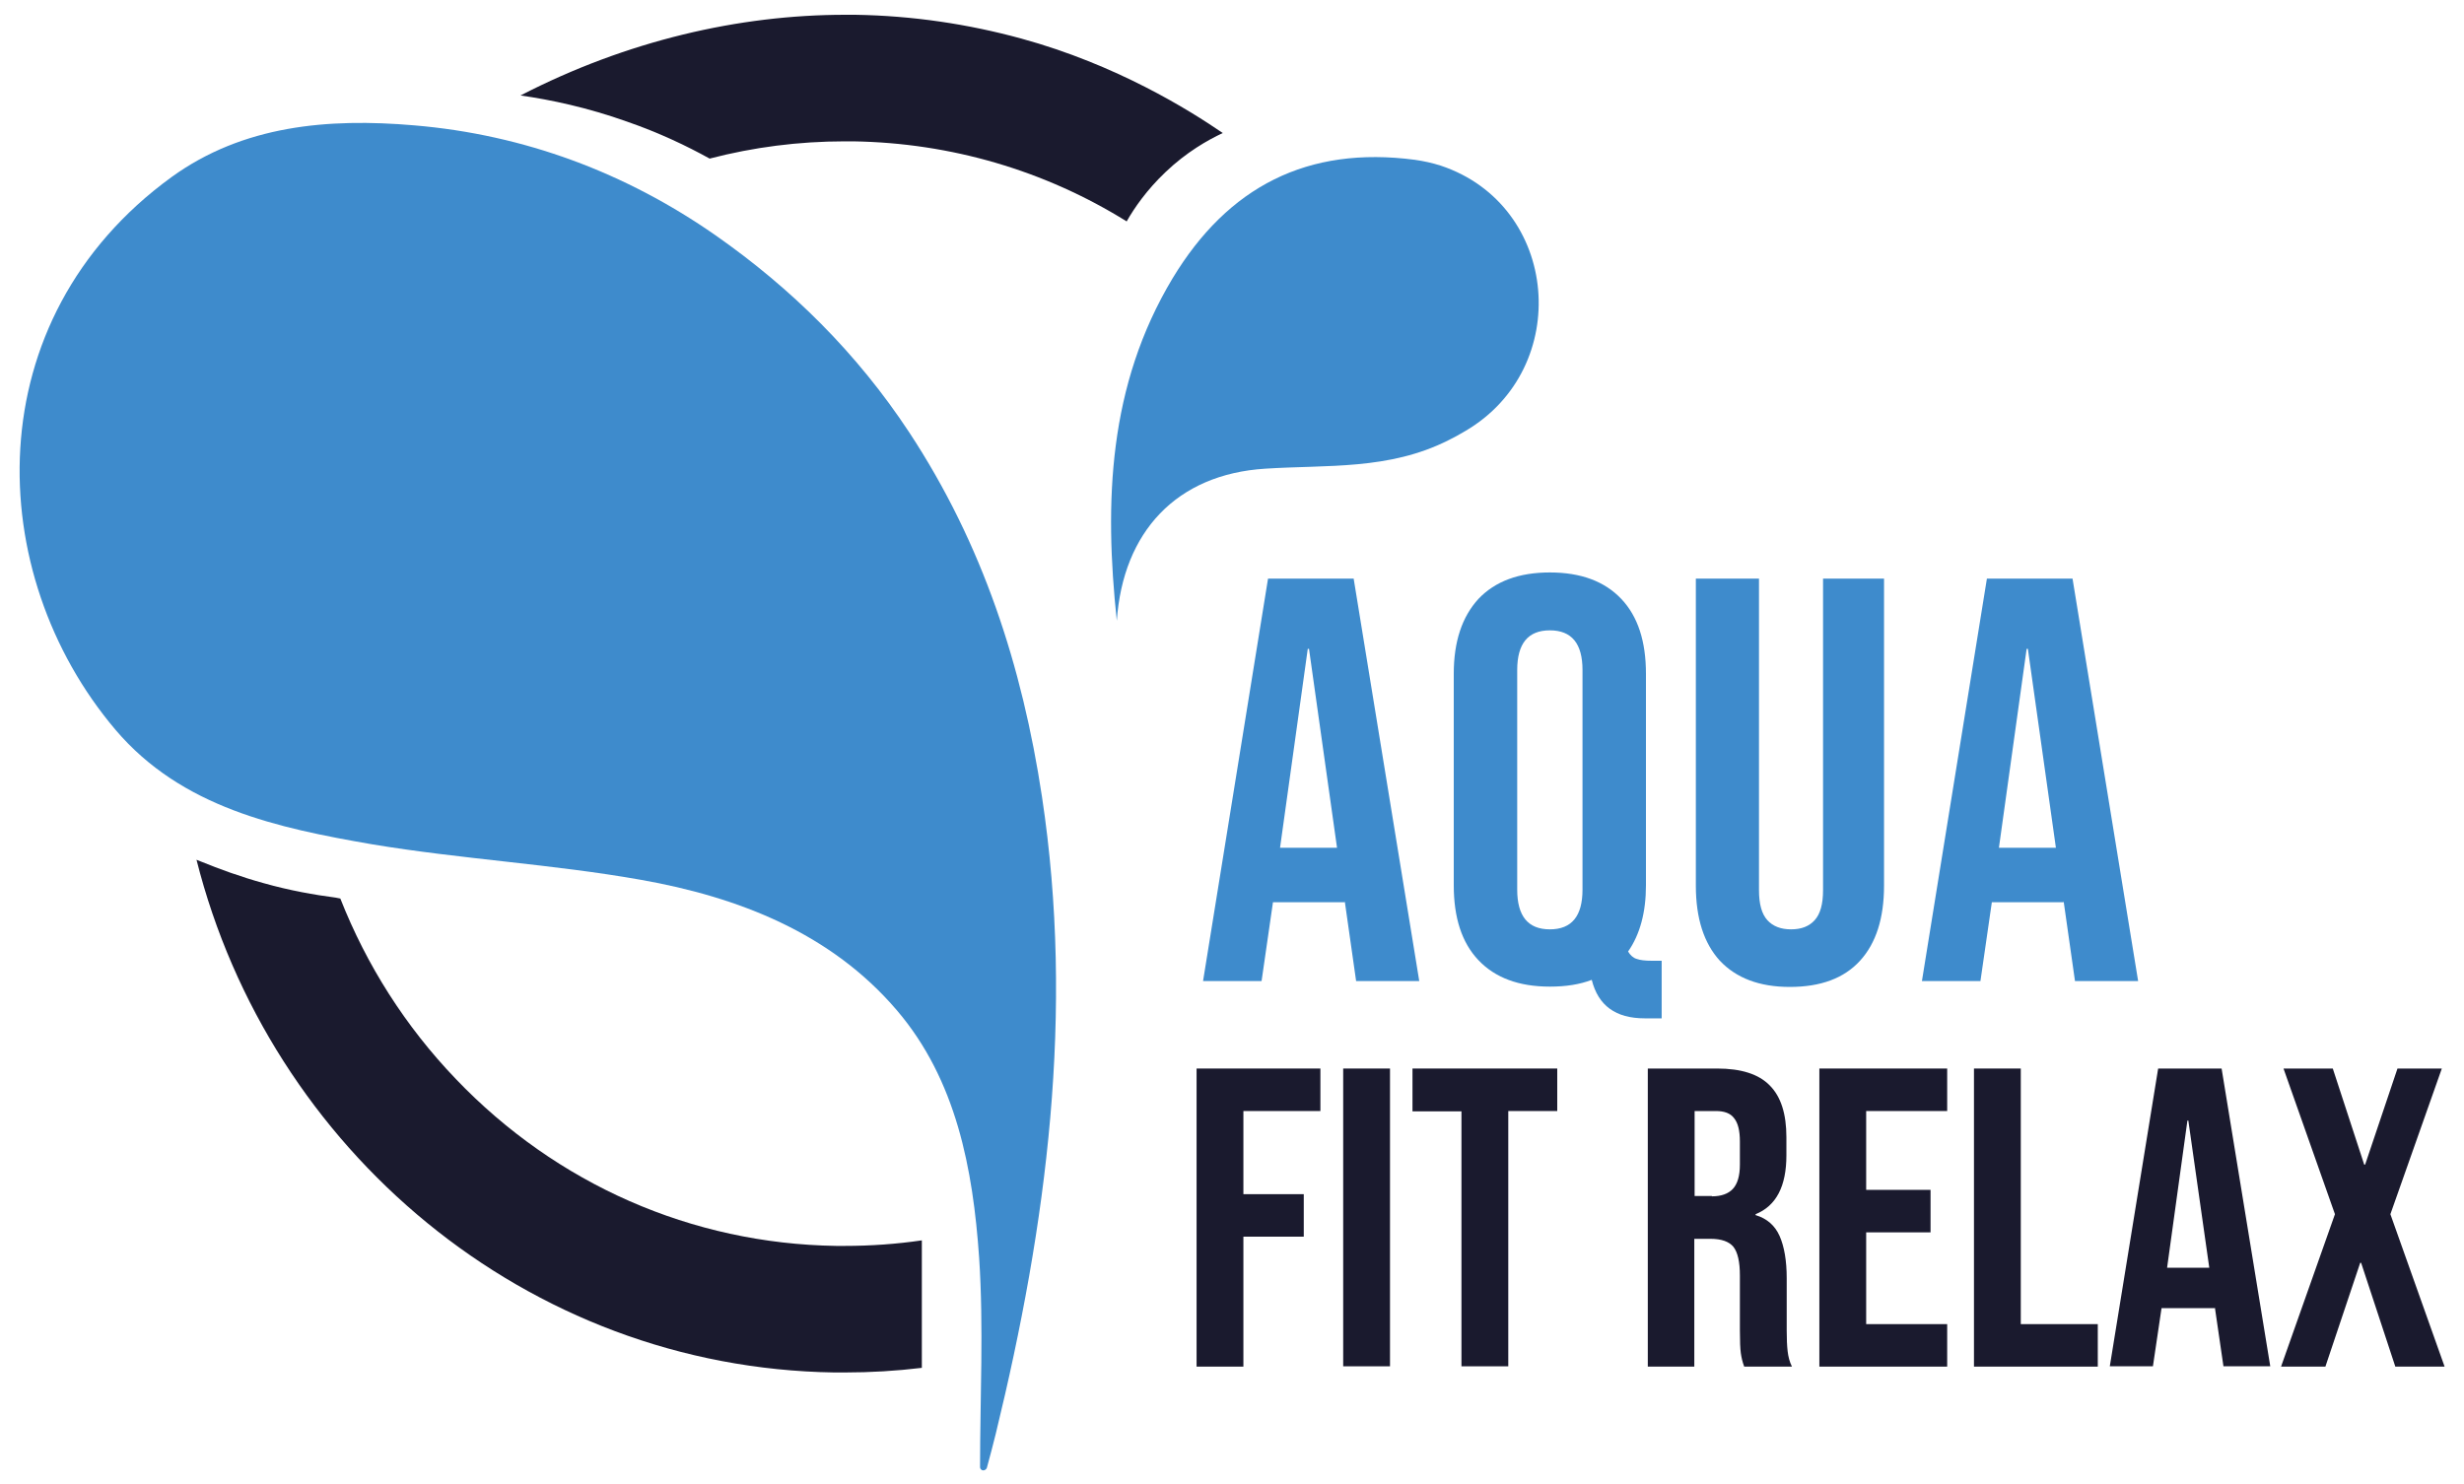
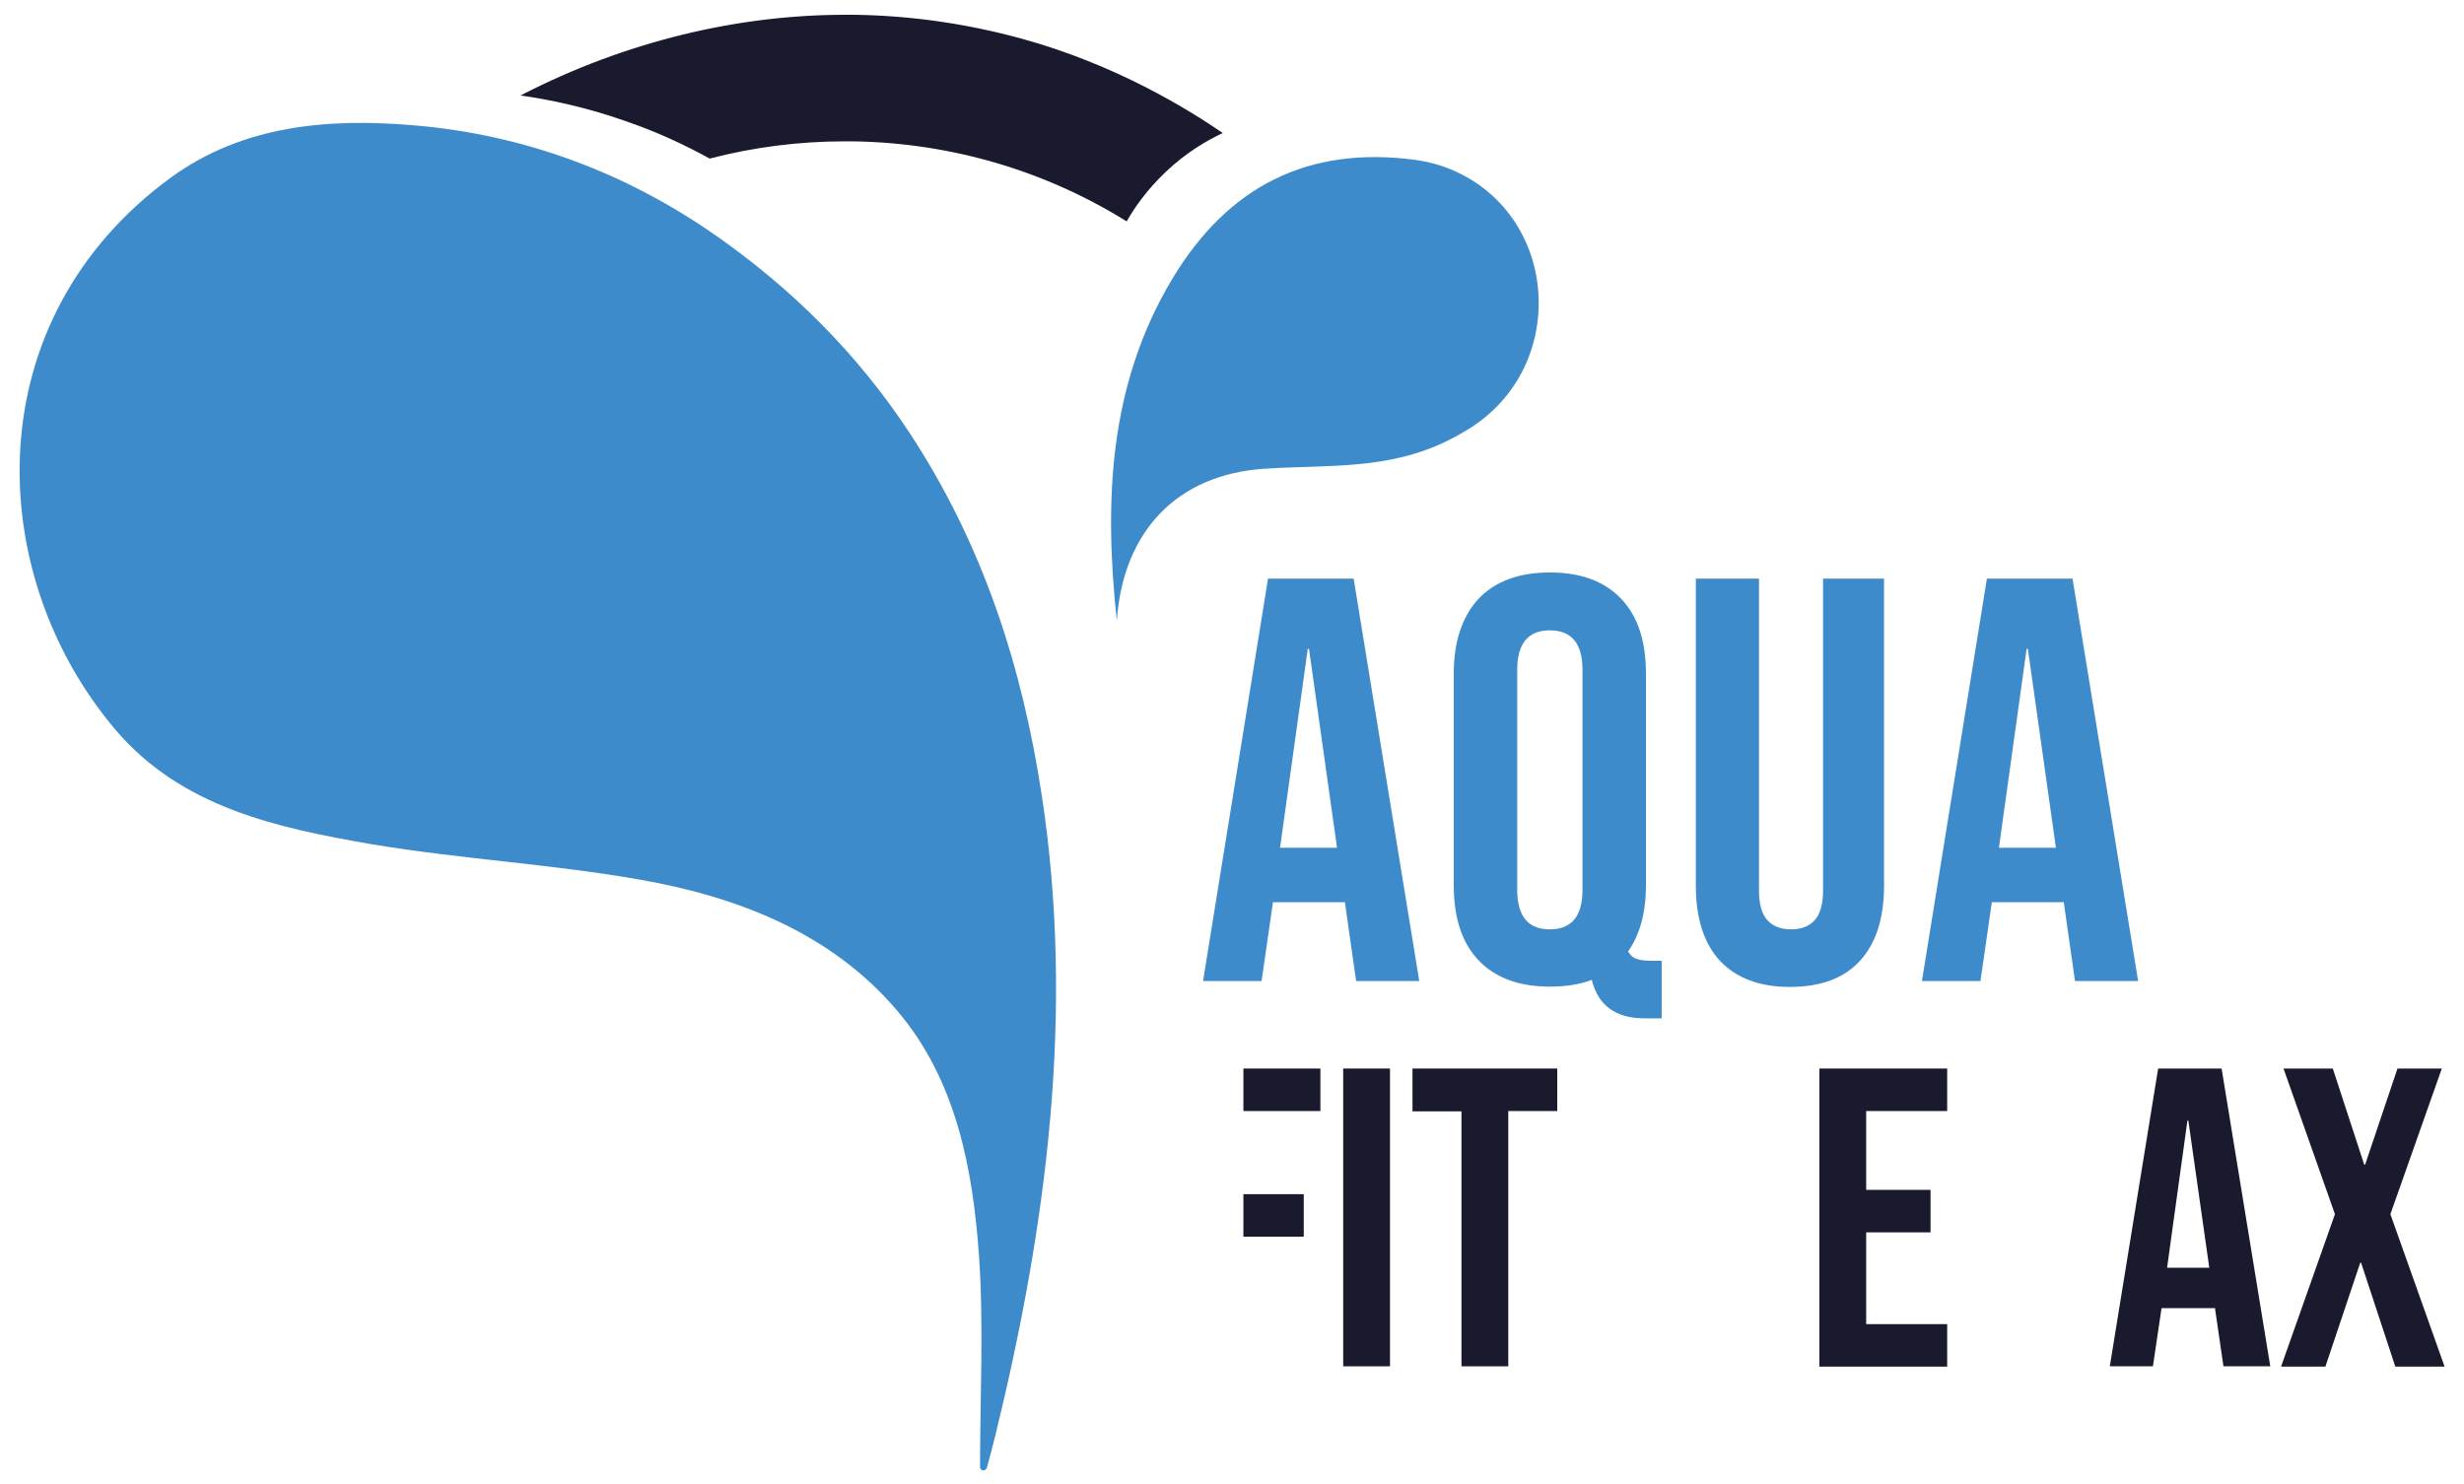
<svg xmlns="http://www.w3.org/2000/svg" version="1.1" id="Calque_1" x="0px" y="0px" viewBox="0 0 800 481.8" style="enable-background:new 0 0 800 481.8;" xml:space="preserve">
  <style type="text/css">
	.st0{fill:#1A1A2E;}
	.st1{fill:#3E8BCC;}
</style>
  <g>
    <g>
      <path class="st0" d="M230.4,51.5c14.2-3.7,28.9-5.6,43.9-5.6c0.9,0,1.8,0,2.7,0c31.8,0.5,62.3,9.5,88.8,26    c2.5-4.4,6.5-10.2,12.6-16c6.8-6.5,13.7-10.4,18.6-12.7c-10.8-7.4-34.4-22.2-65.5-30.7c-17.2-4.7-35.2-7.4-53.8-7.7    c-1.1,0-2.2,0-3.3,0c-34.4,0-70.9,8.4-105.4,26.2c9.8,1.4,21.7,3.9,34.6,8.5C214,43.1,223,47.4,230.4,51.5z" />
-       <path class="st0" d="M299.3,402.8c-8.2,1.2-16.6,1.8-25.1,1.8c-0.9,0-1.8,0-2.7,0c-46.9-0.7-90.8-20-123.5-54.2    c-16.4-17.1-29-37-37.5-58.6l-1.5-0.3c-6.9-0.9-14.9-2.3-23.4-4.7c-7.6-2.1-14.4-4.6-20.3-7c-0.5-0.2-1-0.4-1.5-0.6    c23.7,94,107,165,207.1,166.5c1.1,0,2.2,0,3.3,0c8.5,0,16.8-0.5,25.1-1.5V402.8z" />
    </g>
    <path class="st1" d="M362.6,201.6c-4.1-38.6-2.8-76.4,18.1-111.2c18-29.8,43.8-43.1,78.7-38.5c2.8,0.4,5.6,1,8.4,1.9   c38.6,12.9,43,65.7,7.9,86.2c-1.8,1.1-3.7,2.1-5.5,3c-19.3,9.7-39.3,7.9-59.4,9.2C382,154,364.6,172.7,362.6,201.6z" />
    <path class="st1" d="M319.2,477.5c-0.5,0-1-0.5-1-1c0-22.7,1.2-45.5-0.3-68.1c-2-28.8-7.4-57.7-26.7-80.3   c-21.4-25.1-51.5-36.8-83.2-42.4c-28.8-5.1-58.2-6.7-87.1-11.5C90.2,268.9,59,262.3,37.5,237C-5.5,186.3-8,103.8,55.7,57.5   c23.2-16.8,50.8-19.2,78.7-16.8c35.8,3,68.8,15.4,97.9,35.7c24.6,17.2,45.9,38.2,62.9,64c23.9,36.3,36.7,76,43.1,118.3   c10.6,70.1,1.6,138.8-15,206.9c-0.9,3.7-1.9,7.4-2.9,11.1C320.2,477.2,319.7,477.5,319.2,477.5L319.2,477.5z" />
    <g id="_x3C_Groupe_x3E__Bebas_1_">
-       <path class="st0" d="M388.5,347h40.2v13.8h-25v27h19.6v13.8h-19.6v42.2h-15.2V347z" />
+       <path class="st0" d="M388.5,347h40.2v13.8h-25v27h19.6v13.8h-19.6v42.2V347z" />
      <path class="st0" d="M436.1,347h15.2v96.7h-15.2V347z" />
      <path class="st0" d="M474.5,360.9h-15.9V347h47v13.8h-15.9v82.9h-15.2V360.9z" />
-       <path class="st0" d="M535,347h22.5c7.8,0,13.5,1.8,17.1,5.5c3.6,3.6,5.4,9.2,5.4,16.8v5.9c0,10-3.3,16.4-10,19.1v0.3    c3.7,1.1,6.3,3.4,7.8,6.8c1.5,3.4,2.3,8,2.3,13.7v17c0,2.8,0.1,5,0.3,6.7c0.2,1.7,0.6,3.4,1.4,5h-15.5c-0.6-1.6-0.9-3-1.1-4.4    c-0.2-1.4-0.3-3.9-0.3-7.5v-17.7c0-4.4-0.7-7.5-2.1-9.3c-1.4-1.7-3.9-2.6-7.4-2.6h-5.3v41.5H535V347z M555.8,388.5    c3,0,5.3-0.8,6.8-2.4c1.5-1.6,2.3-4.2,2.3-7.9v-7.5c0-3.5-0.6-6-1.9-7.6c-1.2-1.6-3.2-2.3-5.9-2.3h-6.9v27.6H555.8z" />
      <path class="st0" d="M590.7,347h41.5v13.8h-26.3v25.6h20.9v13.8h-20.9V430h26.3v13.8h-41.5V347z" />
-       <path class="st0" d="M640.9,347h15.2V430h25v13.8h-40.2V347z" />
      <path class="st0" d="M700.7,347h20.6l15.8,96.7h-15.2l-2.8-19.2v0.3h-17.3l-2.8,18.9H685L700.7,347z M717.3,411.7l-6.8-47.8h-0.3    l-6.6,47.8H717.3z" />
      <path class="st0" d="M758.1,394.3L741.4,347h16l10.2,31.2h0.3l10.5-31.2h14.4l-16.7,47.3l17.6,49.5h-16l-11.1-33.7h-0.3    l-11.3,33.7h-14.4L758.1,394.3z" />
    </g>
    <g id="_x3C_Groupe_x3E__Bebas">
      <path class="st1" d="M411.7,187.9h27.8l21.3,130.7h-20.5l-3.7-26v0.4h-23.3l-3.7,25.6h-19L411.7,187.9z M434.1,275.3l-9.1-64.6    h-0.4l-9,64.6H434.1z" />
      <path class="st1" d="M516.8,318.2c-3.9,1.5-8.4,2.2-13.6,2.2c-10.1,0-17.8-2.9-23.2-8.6c-5.4-5.7-8-13.8-8-24.3v-68.7    c0-10.5,2.7-18.5,8-24.3c5.4-5.7,13.1-8.6,23.2-8.6c10.1,0,17.8,2.9,23.2,8.6c5.4,5.7,8,13.8,8,24.3v68.7c0,8.7-1.9,15.9-5.8,21.5    c0.7,1.2,1.7,2.1,2.8,2.4c1.1,0.4,2.7,0.6,4.9,0.6h3.2v18.7H534C524.6,330.7,518.9,326.6,516.8,318.2z M513.8,288.9v-71.3    c0-8.6-3.5-12.9-10.6-12.9c-7.1,0-10.6,4.3-10.6,12.9v71.3c0,8.6,3.5,12.9,10.6,12.9C510.3,301.8,513.8,297.5,513.8,288.9z" />
      <path class="st1" d="M558.4,312c-5.2-5.7-7.8-13.8-7.8-24.4v-99.7h20.5v101.2c0,4.5,0.9,7.7,2.7,9.7c1.8,2,4.4,3,7.7,3    c3.4,0,5.9-1,7.7-3c1.8-2,2.7-5.2,2.7-9.7V187.9h19.8v99.7c0,10.6-2.6,18.7-7.8,24.4c-5.2,5.7-12.8,8.5-22.8,8.5    C571.2,320.5,563.7,317.6,558.4,312z" />
      <path class="st1" d="M645.1,187.9h27.8l21.3,130.7h-20.5l-3.7-26v0.4h-23.3l-3.7,25.6h-19L645.1,187.9z M667.5,275.3l-9.1-64.6    H658l-9,64.6H667.5z" />
    </g>
  </g>
</svg>